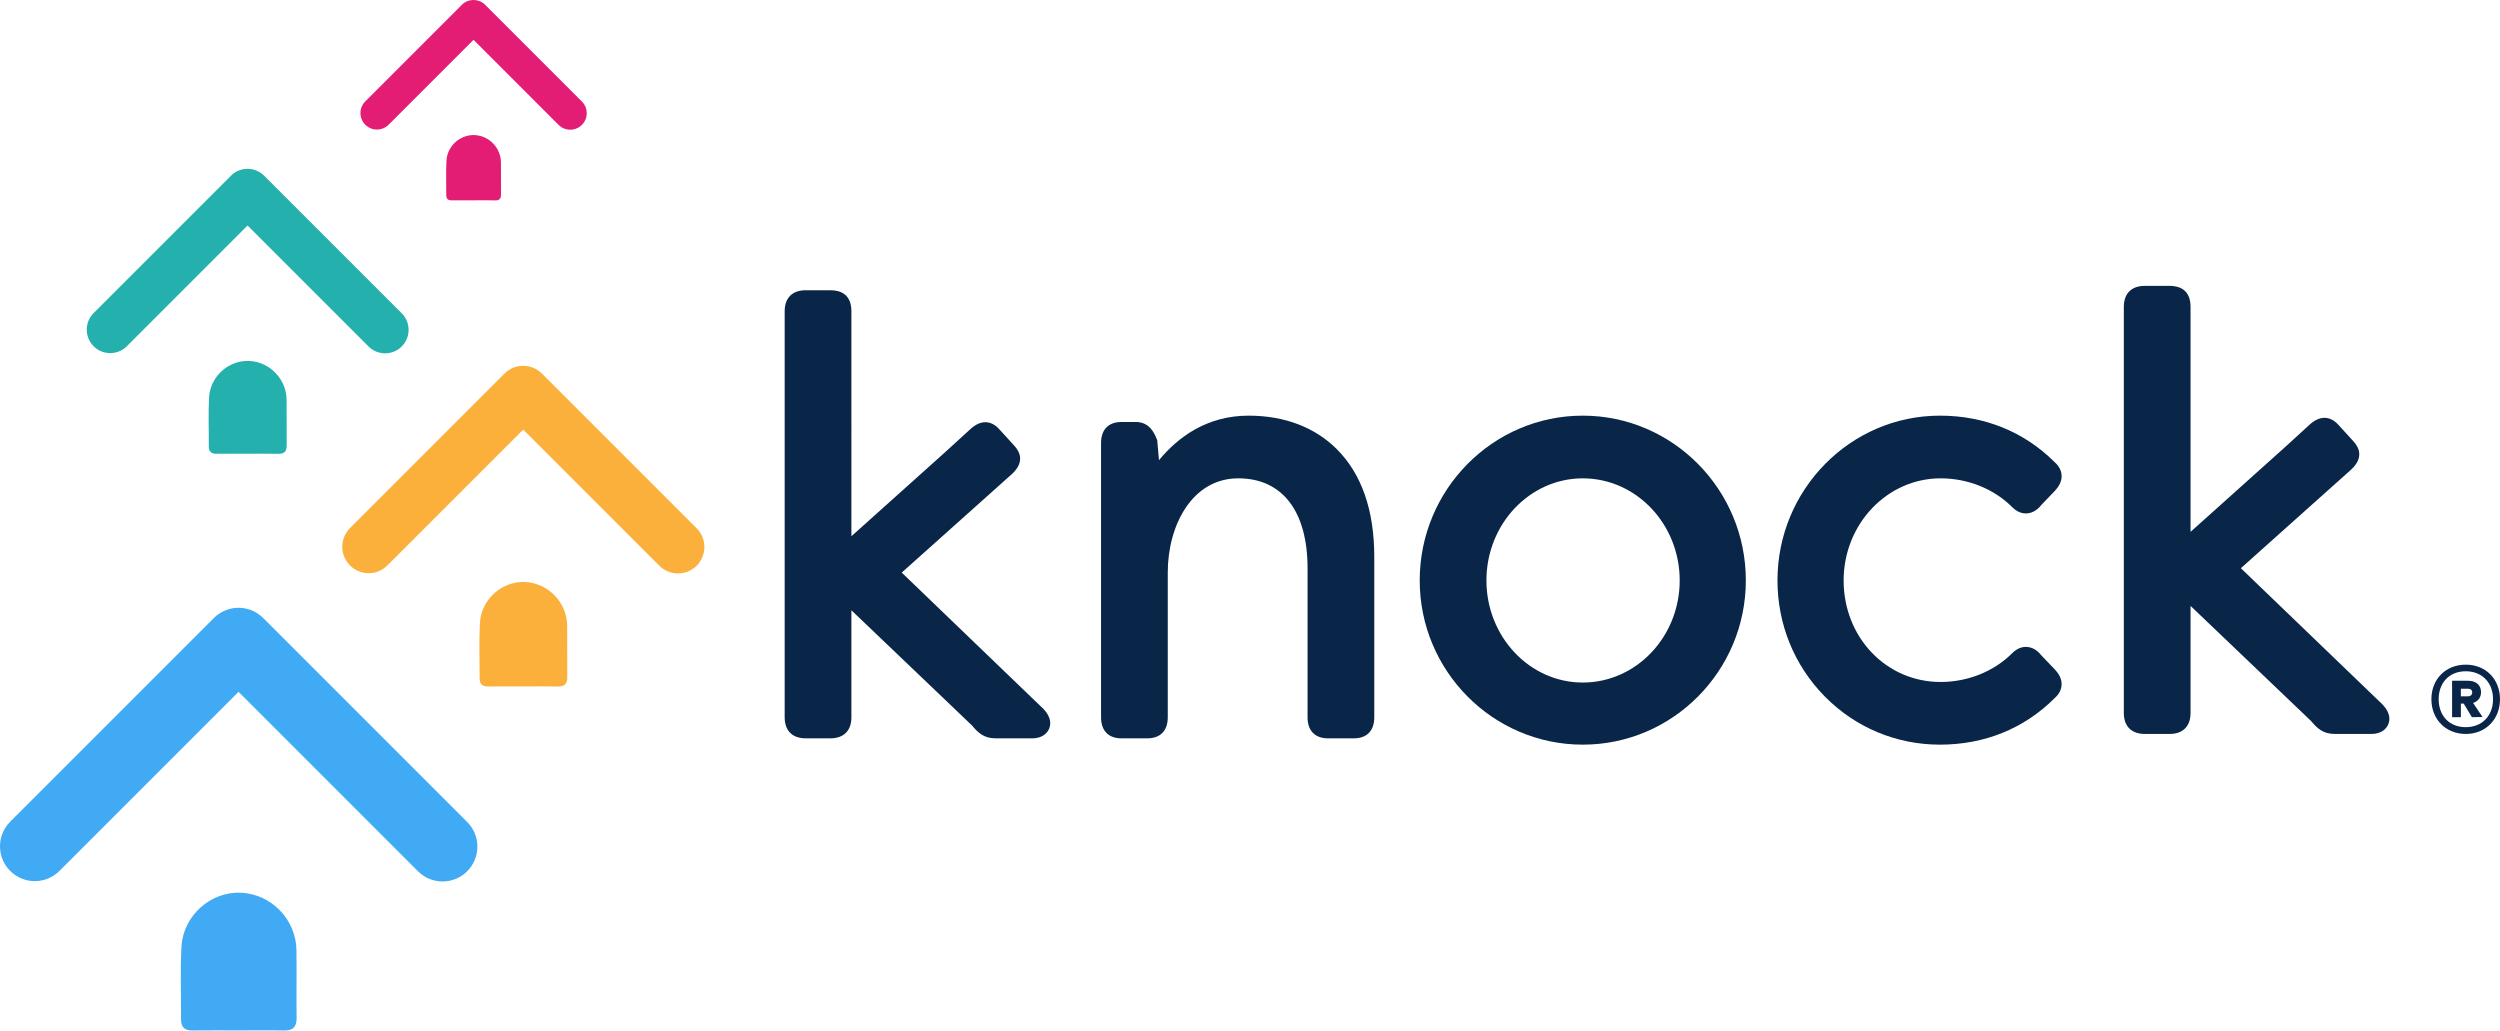
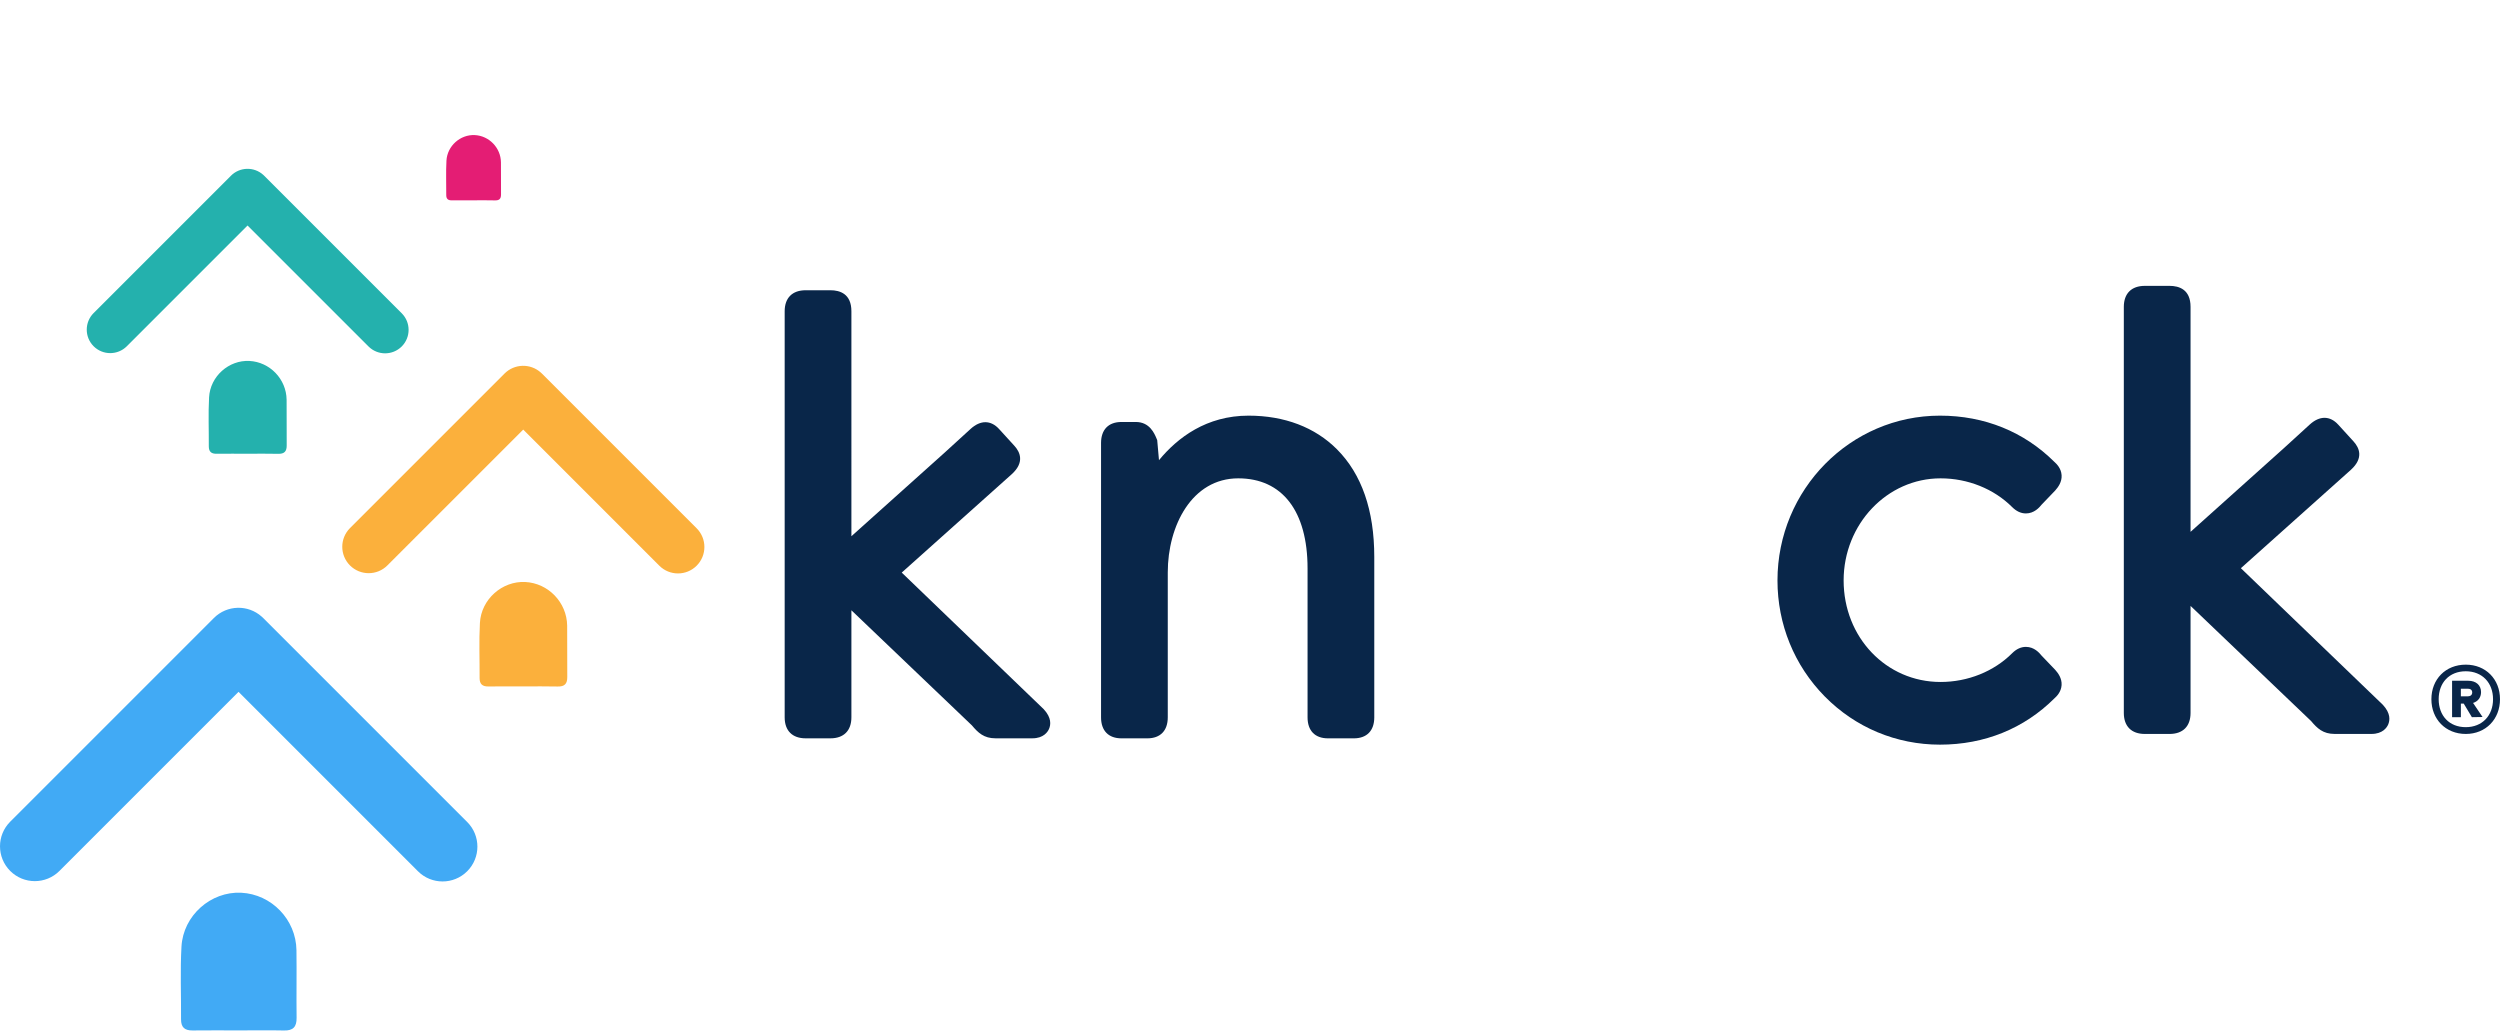
<svg xmlns="http://www.w3.org/2000/svg" version="1.1" id="Layer_1" x="0px" y="0px" viewBox="0 0 1590.64 655.68" style="enable-background:new 0 0 1590.64 655.68;" xml:space="preserve">
  <style type="text/css">
	.st0{fill:#092649;}
	.st1{fill:#41AAF5;}
	.st2{fill-rule:evenodd;clip-rule:evenodd;fill:#41AAF5;}
	.st3{fill:#FBB03C;}
	.st4{fill-rule:evenodd;clip-rule:evenodd;fill:#FBB03C;}
	.st5{fill:#24B1AD;}
	.st6{fill-rule:evenodd;clip-rule:evenodd;fill:#24B1AD;}
	.st7{fill:#E41D74;}
	.st8{fill-rule:evenodd;clip-rule:evenodd;fill:#E41D74;}
</style>
  <g>
    <g>
      <path class="st0" d="M664.17,451.34l-0.16-0.17l-90.28-86.86l70.05-62.65c8.15-7.44,5.37-13.92,1.6-18.05l-9.73-10.66    c-5.25-5.75-11.85-5.76-18.12-0.04l-16.58,15.14l-59.24,53.12V198.03c0-11.04-7.26-13.36-13.36-13.36h-15.74    c-8.49,0-13.36,4.87-13.36,13.36v258.38c0,8.49,4.87,13.36,13.36,13.36h15.74c8.49,0,13.36-4.87,13.36-13.36v-68.11l76.68,73.24    c3.93,4.68,7.62,8.22,15,8.22h23.42c7.23,0,9.83-4.15,10.62-5.94C668.64,461.07,669.06,456.67,664.17,451.34z" />
      <path class="st0" d="M1516.21,448.55l-0.16-0.17l-90.28-86.86l70.05-62.65c8.15-7.44,5.37-13.92,1.6-18.05l-9.73-10.66    c-5.25-5.75-11.85-5.76-18.12-0.04l-16.58,15.14l-59.24,53.12V195.24c0-11.04-7.26-13.36-13.36-13.36h-15.74    c-8.49,0-13.36,4.87-13.36,13.36v258.38c0,8.49,4.87,13.36,13.36,13.36h15.74c8.49,0,13.36-4.87,13.36-13.36v-68.11l76.68,73.24    c3.93,4.68,7.62,8.22,15,8.22h23.42c7.22,0,9.83-4.15,10.62-5.94C1520.67,458.28,1521.09,453.88,1516.21,448.55z" />
      <path class="st0" d="M794.42,264.46c-26.77,0-45.16,13.94-57.01,28.33l-1.13-12.76l-0.45-1.07c-1.31-3.13-4.36-10.47-13.14-10.47    h-9.15c-8.25,0-12.99,4.87-12.99,13.36v174.57c0,8.49,4.73,13.36,12.99,13.36h16.47c8.26,0,12.99-4.87,12.99-13.36v-92.23    c0-29.74,15.4-59.84,44.84-59.84c28.03,0,44.1,20.88,44.1,57.28v94.79c0,8.49,4.73,13.36,12.99,13.36h16.47    c8.26,0,12.99-4.87,12.99-13.36V354.3c0-29.6-7.99-52.62-23.74-68.43C836.69,271.86,817.24,264.46,794.42,264.46z" />
-       <path class="st0" d="M1007.05,264.46c-57.21,0-103.75,47.04-103.75,104.85c0,57.61,46.54,104.48,103.75,104.48    c57.21,0,103.75-46.87,103.75-104.48C1110.81,311.49,1064.26,264.46,1007.05,264.46z M1007.05,434.27    c-33.8,0-61.3-29.14-61.3-64.96c0-35.82,27.5-64.96,61.3-64.96c34.01,0,61.67,29.14,61.67,64.96    C1068.72,405.13,1041.06,434.27,1007.05,434.27z" />
      <path class="st0" d="M1298.92,417.09c-1.33-1.68-4.65-5.51-9.92-5.51c-3.12,0-6.07,1.36-8.74,4.03    c-11.63,11.63-28.24,18.3-45.57,18.3c-34.58,0-61.67-28.38-61.67-64.6c0-35.82,27.67-64.96,61.67-64.96    c17.33,0,33.94,6.67,45.57,18.3c2.68,2.67,5.62,4.03,8.74,4.03c5.27,0,8.59-3.84,9.92-5.51l8.52-8.88l0.2-0.21    c1.88-2.11,4.34-5.42,4.07-9.75c-0.28-4.43-3.3-7.29-4.55-8.4c-19.37-19.28-44.55-29.47-72.84-29.47    c-57.01,0-103.39,47.04-103.39,104.85c0,27.89,10.68,54.1,30.06,73.79c19.48,19.79,45.52,30.69,73.33,30.69    c28.29,0,53.46-10.19,72.83-29.47c1.25-1.11,4.27-3.96,4.55-8.39c0.27-4.33-2.19-7.64-4.07-9.75L1298.92,417.09z" />
    </g>
    <g>
      <g>
        <g>
          <path class="st1" d="M281.59,560.83c-5.67,0-11.34-2.16-15.66-6.49L151.77,440.19L37.82,554.14c-8.65,8.65-22.68,8.65-31.33,0      c-8.65-8.65-8.65-22.68,0-31.33l129.61-129.61c8.31-8.31,21.68-8.69,30.44-0.84l0.22,0.2c0.3,0.27,0.6,0.55,0.89,0.84      l129.61,129.61c8.65,8.65,8.65,22.68,0,31.33C292.93,558.67,287.26,560.83,281.59,560.83z" />
          <path class="st2" d="M151.99,655.6c-9.83,0-19.66-0.1-29.49,0.03c-4.99,0.07-7.35-2.01-7.31-7.08      c0.1-15.41-0.58-30.85,0.27-46.21c1.09-19.91,18.74-35.28,38.01-34.33c19.28,0.96,34.88,17.04,35.15,36.57      c0.2,14.34-0.09,28.69,0.09,43.03c0.07,5.75-2.21,8.19-8.03,8.04C171.12,655.43,161.56,655.6,151.99,655.6z" />
        </g>
      </g>
      <g>
        <g>
          <path class="st3" d="M431.38,364.85c-4.3,0-8.6-1.64-11.88-4.92l-86.6-86.6l-86.44,86.44c-6.56,6.56-17.2,6.56-23.77,0      c-6.56-6.56-6.56-17.2,0-23.77l98.32-98.32c6.31-6.31,16.44-6.59,23.09-0.64l0.17,0.15c0.23,0.21,0.46,0.42,0.67,0.64      l98.32,98.32c6.56,6.56,6.56,17.2,0,23.77C439.98,363.21,435.68,364.85,431.38,364.85z" />
          <path class="st4" d="M333.07,436.74c-7.46,0-14.91-0.08-22.37,0.03c-3.78,0.05-5.57-1.52-5.55-5.37      c0.07-11.69-0.44-23.4,0.2-35.06c0.83-15.1,14.21-26.77,28.84-26.04c14.63,0.73,26.46,12.93,26.67,27.75      c0.15,10.88-0.07,21.77,0.07,32.65c0.05,4.36-1.68,6.21-6.09,6.1C347.58,436.61,340.32,436.74,333.07,436.74z" />
        </g>
      </g>
      <g>
        <g>
          <path class="st5" d="M245.03,224.81c-3.82,0-7.64-1.46-10.56-4.37l-76.96-76.96L80.69,220.3c-5.83,5.83-15.29,5.83-21.12,0      c-5.83-5.83-5.83-15.29,0-21.12l87.38-87.38c5.61-5.61,14.61-5.86,20.52-0.57l0.15,0.14c0.21,0.18,0.41,0.37,0.6,0.57      l87.38,87.38c5.83,5.83,5.83,15.29,0,21.12C252.68,223.35,248.86,224.81,245.03,224.81z" />
          <path class="st6" d="M157.66,288.69c-6.63,0-13.25-0.07-19.88,0.02c-3.36,0.05-4.95-1.36-4.93-4.77      c0.07-10.39-0.39-20.8,0.18-31.15c0.74-13.42,12.63-23.79,25.63-23.14c13,0.65,23.52,11.49,23.7,24.66      c0.13,9.67-0.06,19.34,0.06,29.01c0.05,3.87-1.49,5.52-5.41,5.42C170.56,288.58,164.11,288.7,157.66,288.69z" />
        </g>
      </g>
      <g>
        <g>
-           <path class="st7" d="M362.81,82.53c-2.69,0-5.37-1.03-7.42-3.08l-54.11-54.11l-54.01,54.01c-4.1,4.1-10.75,4.1-14.85,0      c-4.1-4.1-4.1-10.75,0-14.85l61.43-61.43c3.94-3.94,10.27-4.12,14.43-0.4l0.11,0.1c0.14,0.13,0.28,0.26,0.42,0.4l61.43,61.43      c4.1,4.1,4.1,10.75,0,14.85C368.18,81.5,365.49,82.53,362.81,82.53z" />
          <path class="st8" d="M301.38,127.45c-4.66,0-9.32-0.05-13.98,0.02c-2.36,0.03-3.48-0.95-3.47-3.35      c0.05-7.3-0.27-14.62,0.13-21.9c0.52-9.44,8.88-16.72,18.02-16.27c9.14,0.45,16.53,8.08,16.66,17.34      c0.09,6.8-0.04,13.6,0.04,20.4c0.03,2.72-1.05,3.88-3.81,3.81C310.45,127.37,305.91,127.45,301.38,127.45z" />
        </g>
      </g>
    </g>
    <g>
      <path class="st0" d="M1546.99,444.88c0-12.72,9.05-21.99,21.88-21.99c12.72,0,21.77,9.27,21.77,21.99s-9.05,22.1-21.77,22.1    C1556.04,466.98,1546.99,457.6,1546.99,444.88z M1551.62,444.88c0,10.45,6.68,17.78,17.24,17.78c10.46,0,17.35-7.33,17.35-17.78    s-6.9-17.78-17.35-17.78C1558.31,427.1,1551.62,434.43,1551.62,444.88z M1573.5,447.25l6.04,8.95l-6.79,0.11l-5.17-8.62h-1.83    v8.62h-5.6v-23.17h10.35c4.85,0,8.08,2.8,8.08,7.22C1578.57,443.8,1576.63,446.28,1573.5,447.25z M1565.74,438.2v4.85h4.42    c1.51,0,2.8-0.76,2.8-2.48c0-1.72-1.29-2.37-2.8-2.37H1565.74z" />
    </g>
  </g>
</svg>